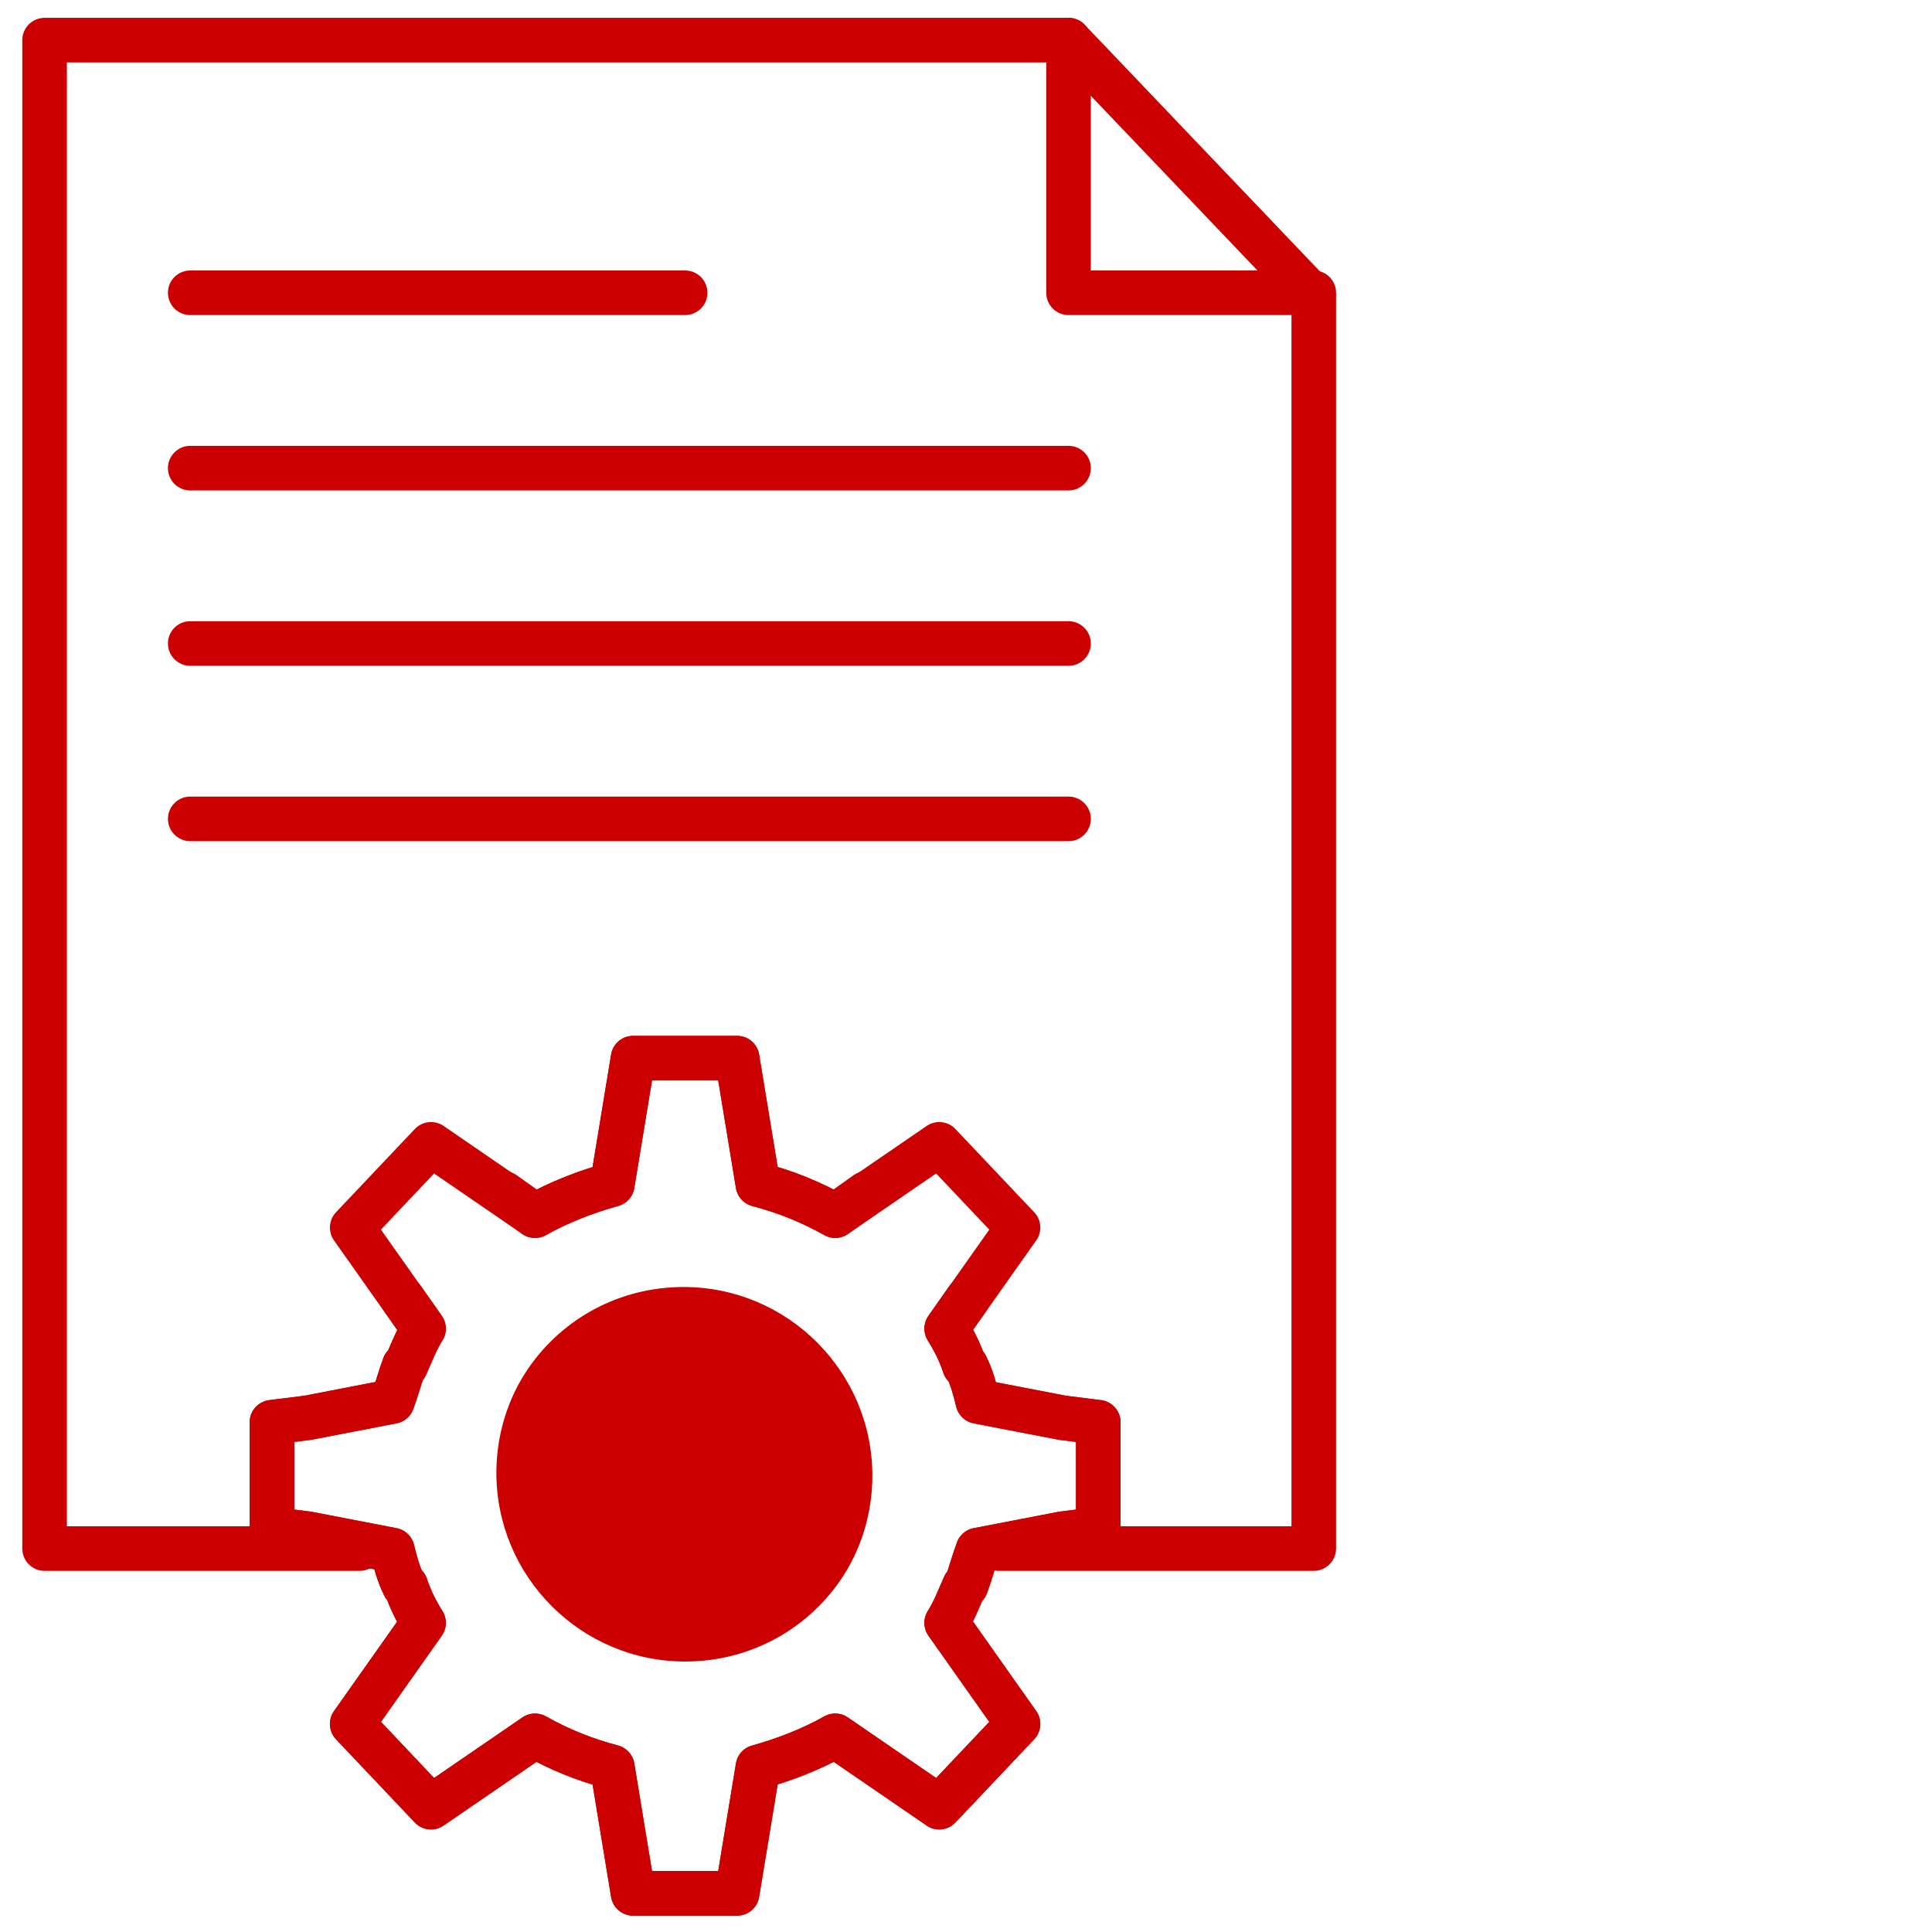
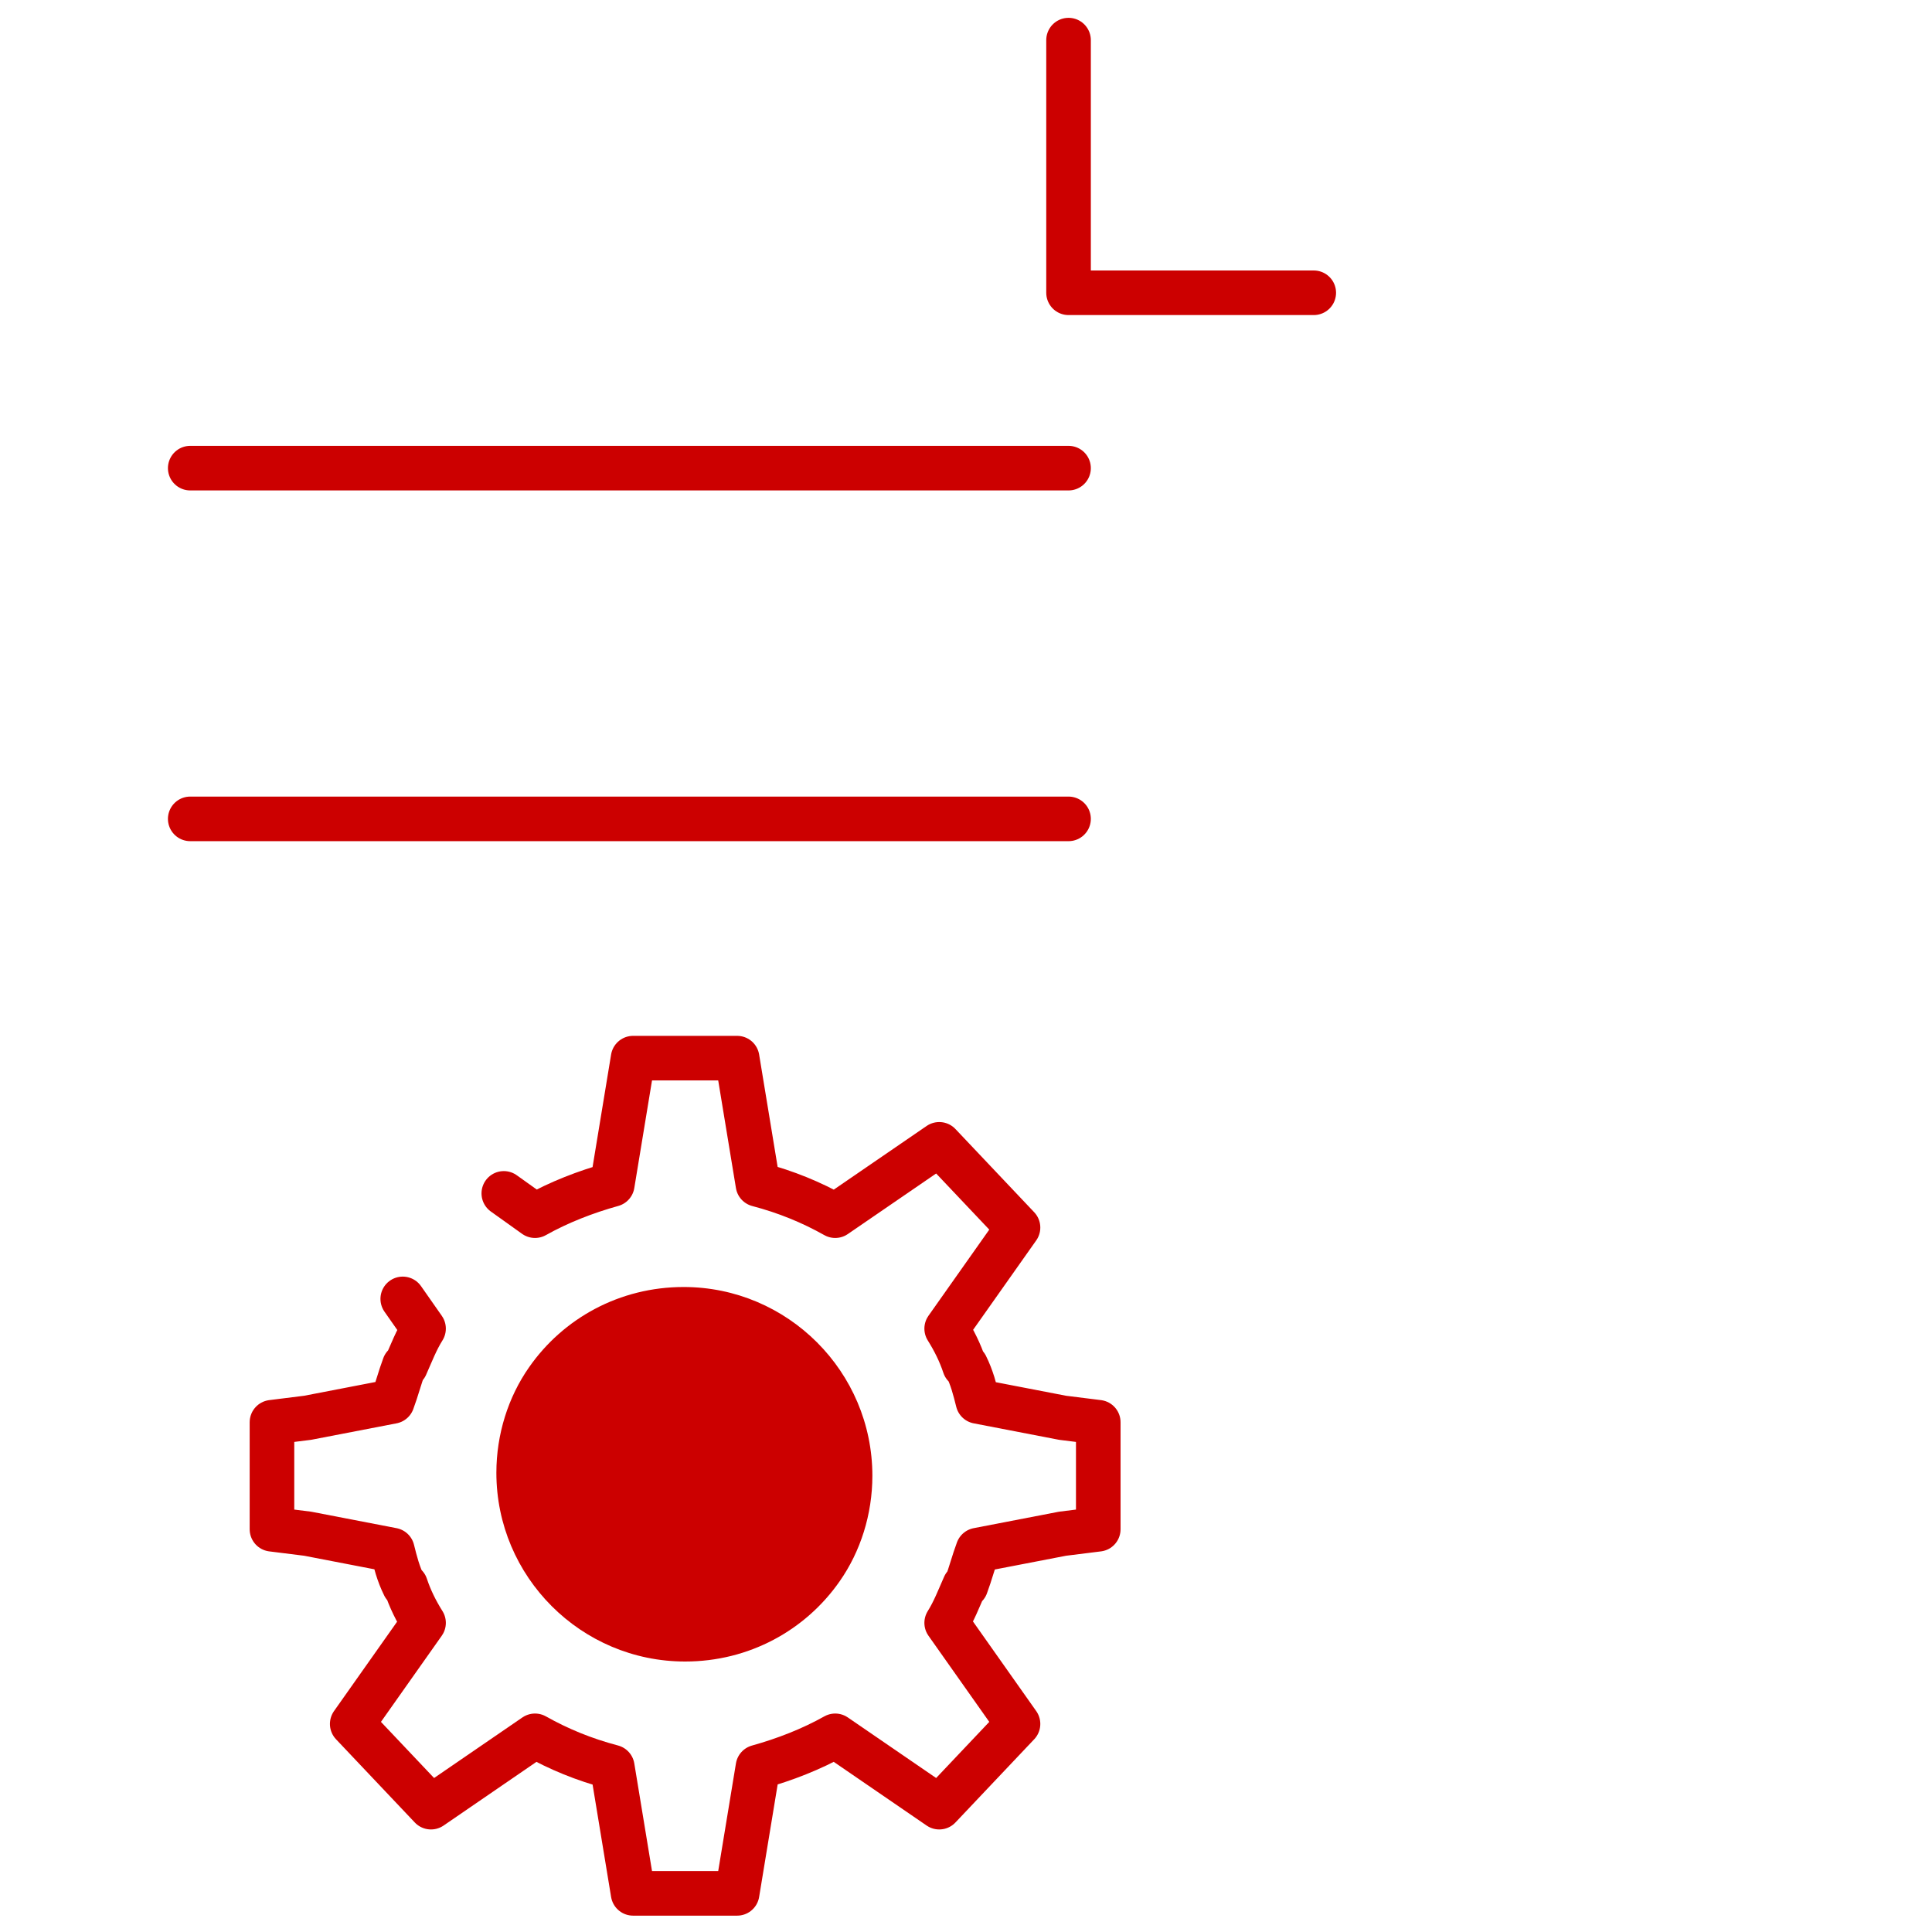
<svg xmlns="http://www.w3.org/2000/svg" version="1.1" id="Layer_1" x="0px" y="0px" width="130px" height="130px" viewBox="0 0 130 130" style="enable-background:new 0 0 130 130;" xml:space="preserve">
  <style type="text/css">
	.st0{fill:none;stroke:#CC0000;stroke-width:3;stroke-linecap:round;stroke-linejoin:round;stroke-miterlimit:10;}
	.st1{fill:#CC0000;}
</style>
  <g>
-     <polyline class="st0" points="24.2,104.2 3,104.2 3,2.7 71.9,2.7 88.4,20 88.4,104.2 67.2,104.2  " />
    <polyline class="st0" points="71.9,2.7 71.9,19.7 88.4,19.7  " />
-     <line class="st0" x1="12.8" y1="19.7" x2="46.1" y2="19.7" />
    <line class="st0" x1="12.8" y1="31.5" x2="71.9" y2="31.5" />
-     <line class="st0" x1="12.8" y1="43.3" x2="71.9" y2="43.3" />
    <line class="st0" x1="12.8" y1="55.1" x2="71.9" y2="55.1" />
    <g>
-       <path class="st0" d="M58.3,80.3l-2.1,1.5c-1.6-0.9-3.3-1.6-5.2-2.1l-1.4-8.5h-3.5h-3.5l-1.4,8.5c-1.8,0.5-3.6,1.2-5.2,2.1L29,77    l-5.3,5.6l4.8,6.8c-0.5,0.8-0.8,1.6-1.2,2.5h-0.1c-0.3,0.8-0.5,1.6-0.8,2.4l-5.7,1.1l-2.4,0.3v0.2v6.8v0.2l2.4,0.3l5.7,1.1    c0.2,0.8,0.4,1.6,0.8,2.4h0.1c0.3,0.9,0.7,1.7,1.2,2.5l-4.8,6.8l5.3,5.6l7-4.8c1.6,0.9,3.3,1.6,5.2,2.1l1.4,8.5h3.5h3.5l1.4-8.5    c1.8-0.5,3.6-1.2,5.2-2.1l7,4.8l5.3-5.6l-4.8-6.8c0.5-0.8,0.8-1.6,1.2-2.5h0.1c0.3-0.8,0.5-1.6,0.8-2.4l5.7-1.1l2.4-0.3v-0.2v-6.8    v-0.2l-2.4-0.3l-5.7-1.1c-0.2-0.8-0.4-1.6-0.8-2.4h-0.1c-0.3-0.9-0.7-1.7-1.2-2.5l1.4-2" />
      <path class="st0" d="M27.1,87.4l1.4,2c-0.5,0.8-0.8,1.6-1.2,2.5h-0.1c-0.3,0.8-0.5,1.6-0.8,2.4l-5.7,1.1l-2.4,0.3v0.2v6.8v0.2    l2.4,0.3l5.7,1.1c0.2,0.8,0.4,1.6,0.8,2.4h0.1c0.3,0.9,0.7,1.7,1.2,2.5l-4.8,6.8l5.3,5.6l7-4.8c1.6,0.9,3.3,1.6,5.2,2.1l1.4,8.5    h3.5h3.5l1.4-8.5c1.8-0.5,3.6-1.2,5.2-2.1l7,4.8l5.3-5.6l-4.8-6.8c0.5-0.8,0.8-1.6,1.2-2.5h0.1c0.3-0.8,0.5-1.6,0.8-2.4l5.7-1.1    l2.4-0.3v-0.2v-6.8v-0.2l-2.4-0.3l-5.7-1.1c-0.2-0.8-0.4-1.6-0.8-2.4h-0.1c-0.3-0.9-0.7-1.7-1.2-2.5l4.8-6.8L63.2,77l-7,4.8    c-1.6-0.9-3.3-1.6-5.2-2.1l-1.4-8.5h-3.5h-3.5l-1.4,8.5c-1.8,0.5-3.6,1.2-5.2,2.1l-2.1-1.5" />
      <path class="st1" d="M46.1,111.8c-7,0-12.7-5.7-12.7-12.7c0-2.6,0.8-5.1,2.2-7.1c2.3-3.3,6.1-5.4,10.4-5.4c7,0,12.7,5.7,12.7,12.7    c0,2.6-0.8,5.1-2.2,7.1C54.2,109.7,50.4,111.8,46.1,111.8z" />
    </g>
  </g>
</svg>